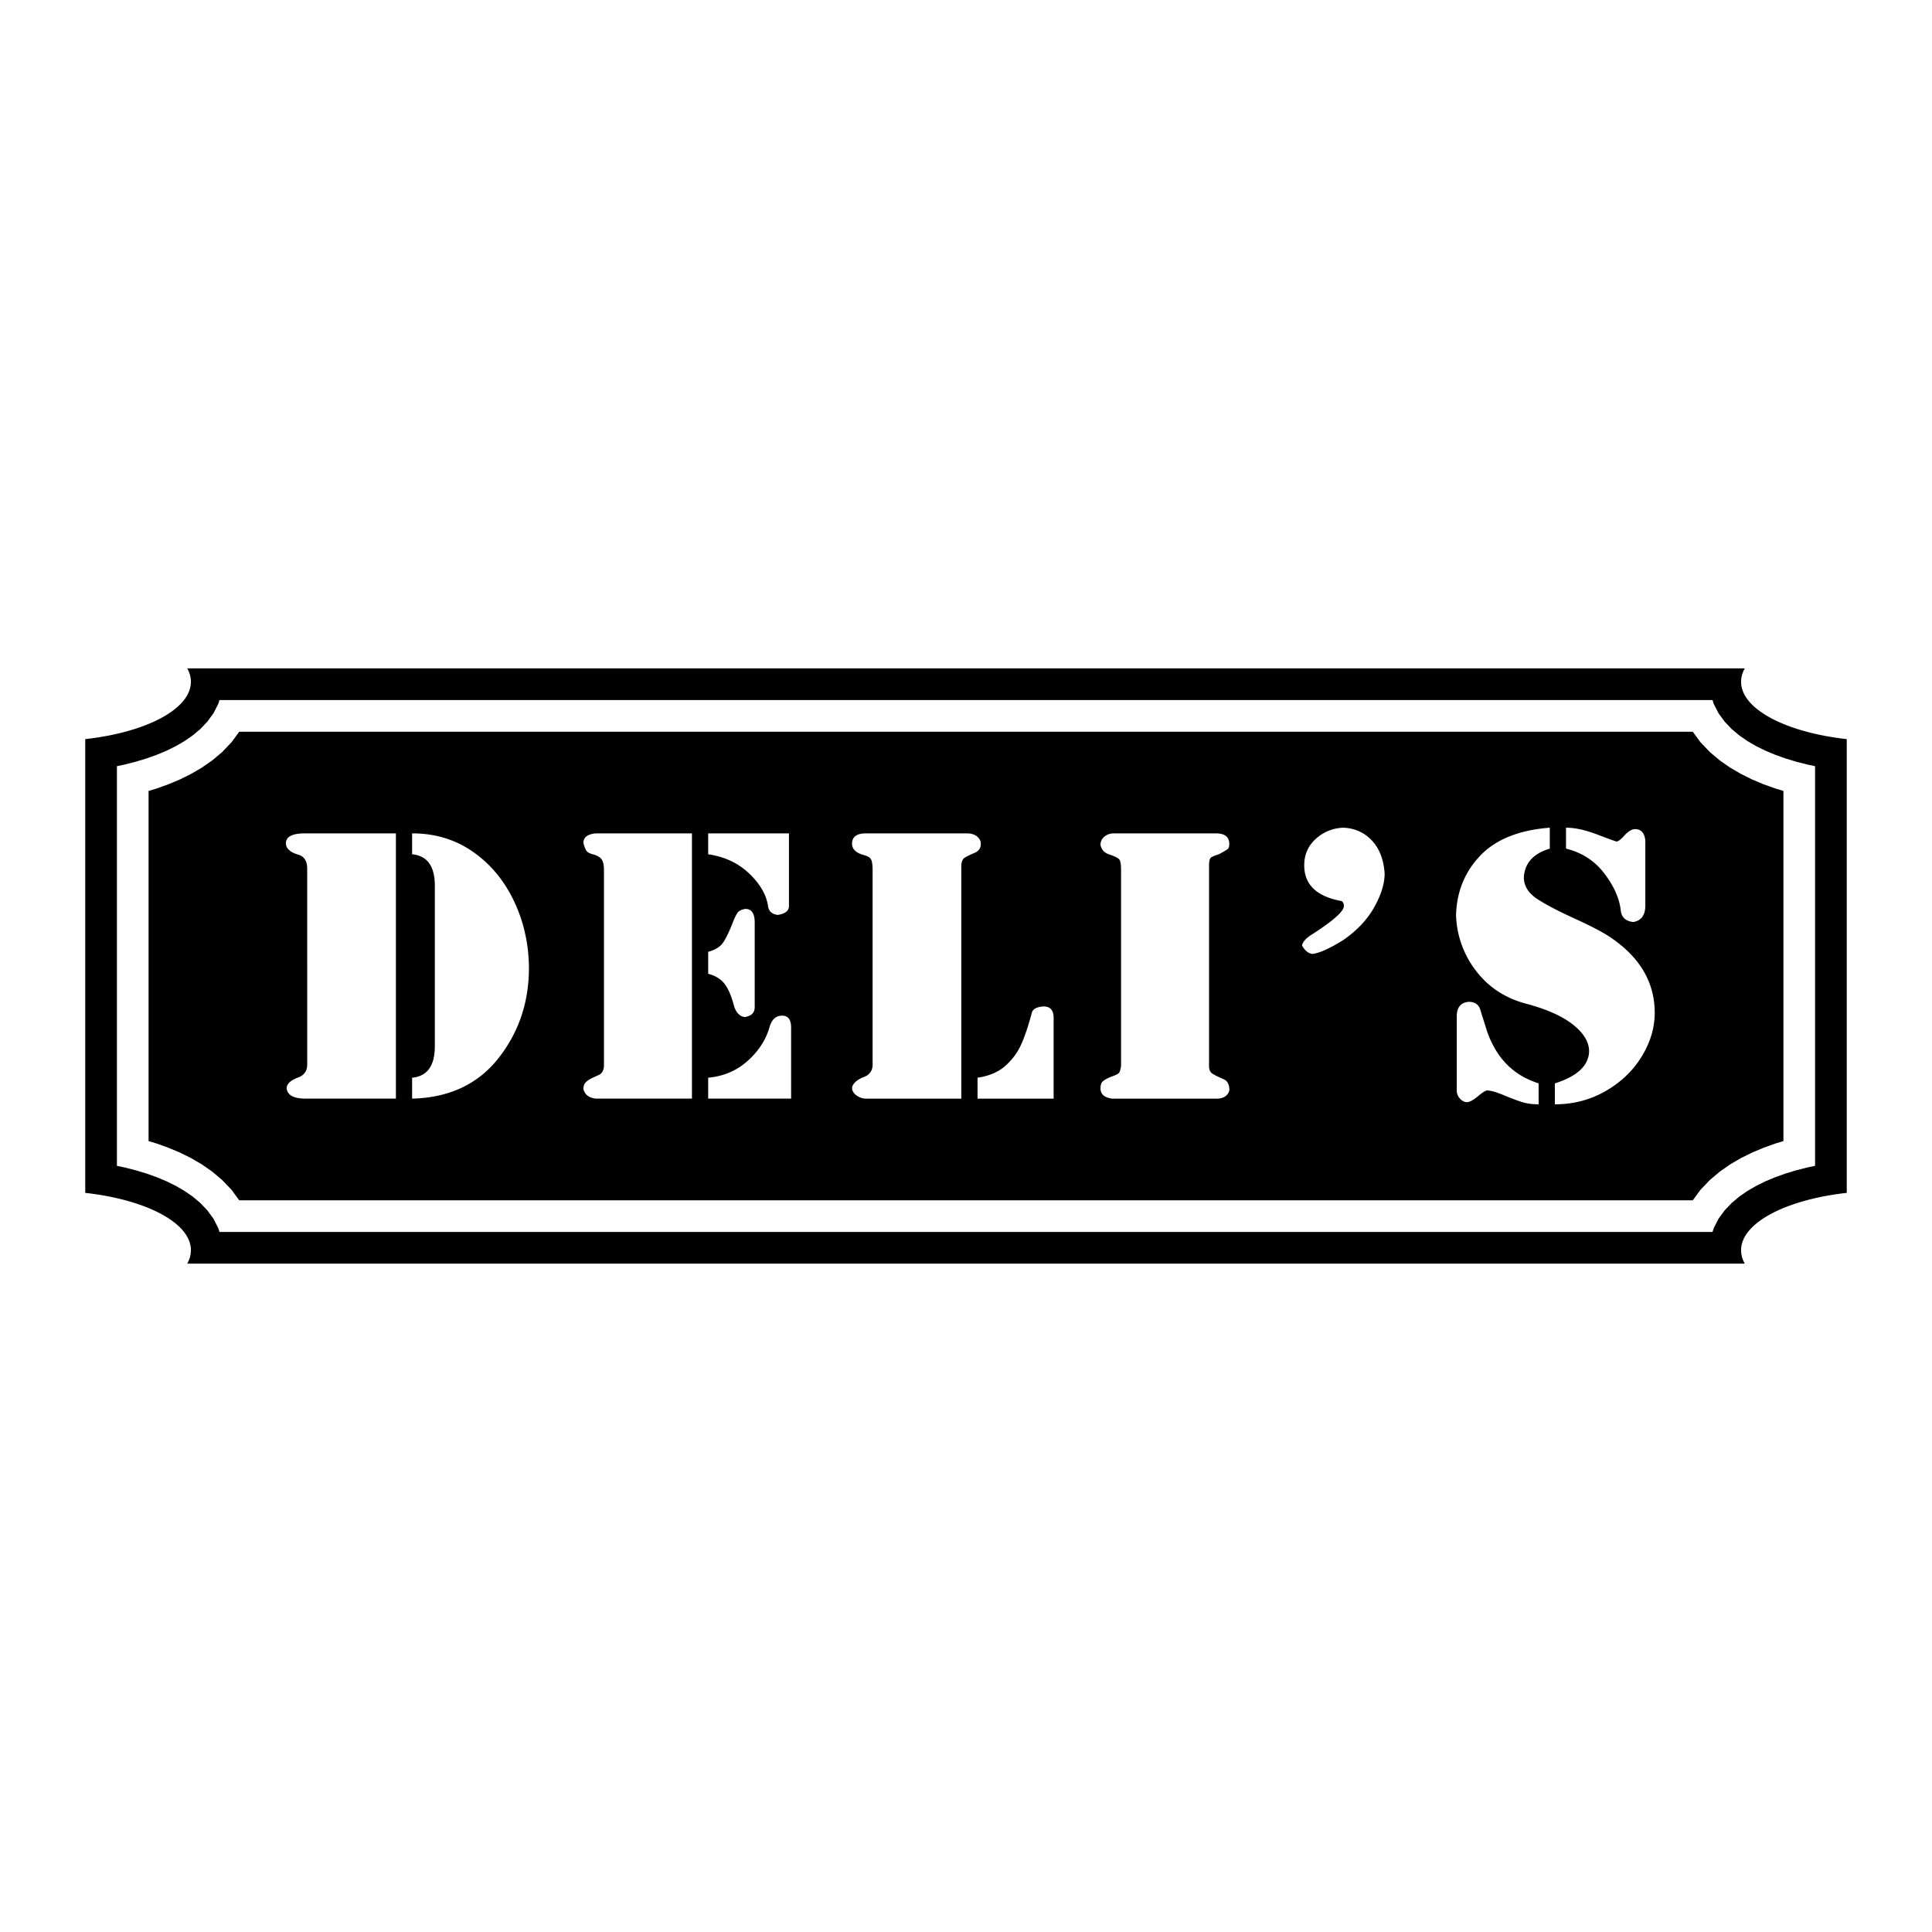
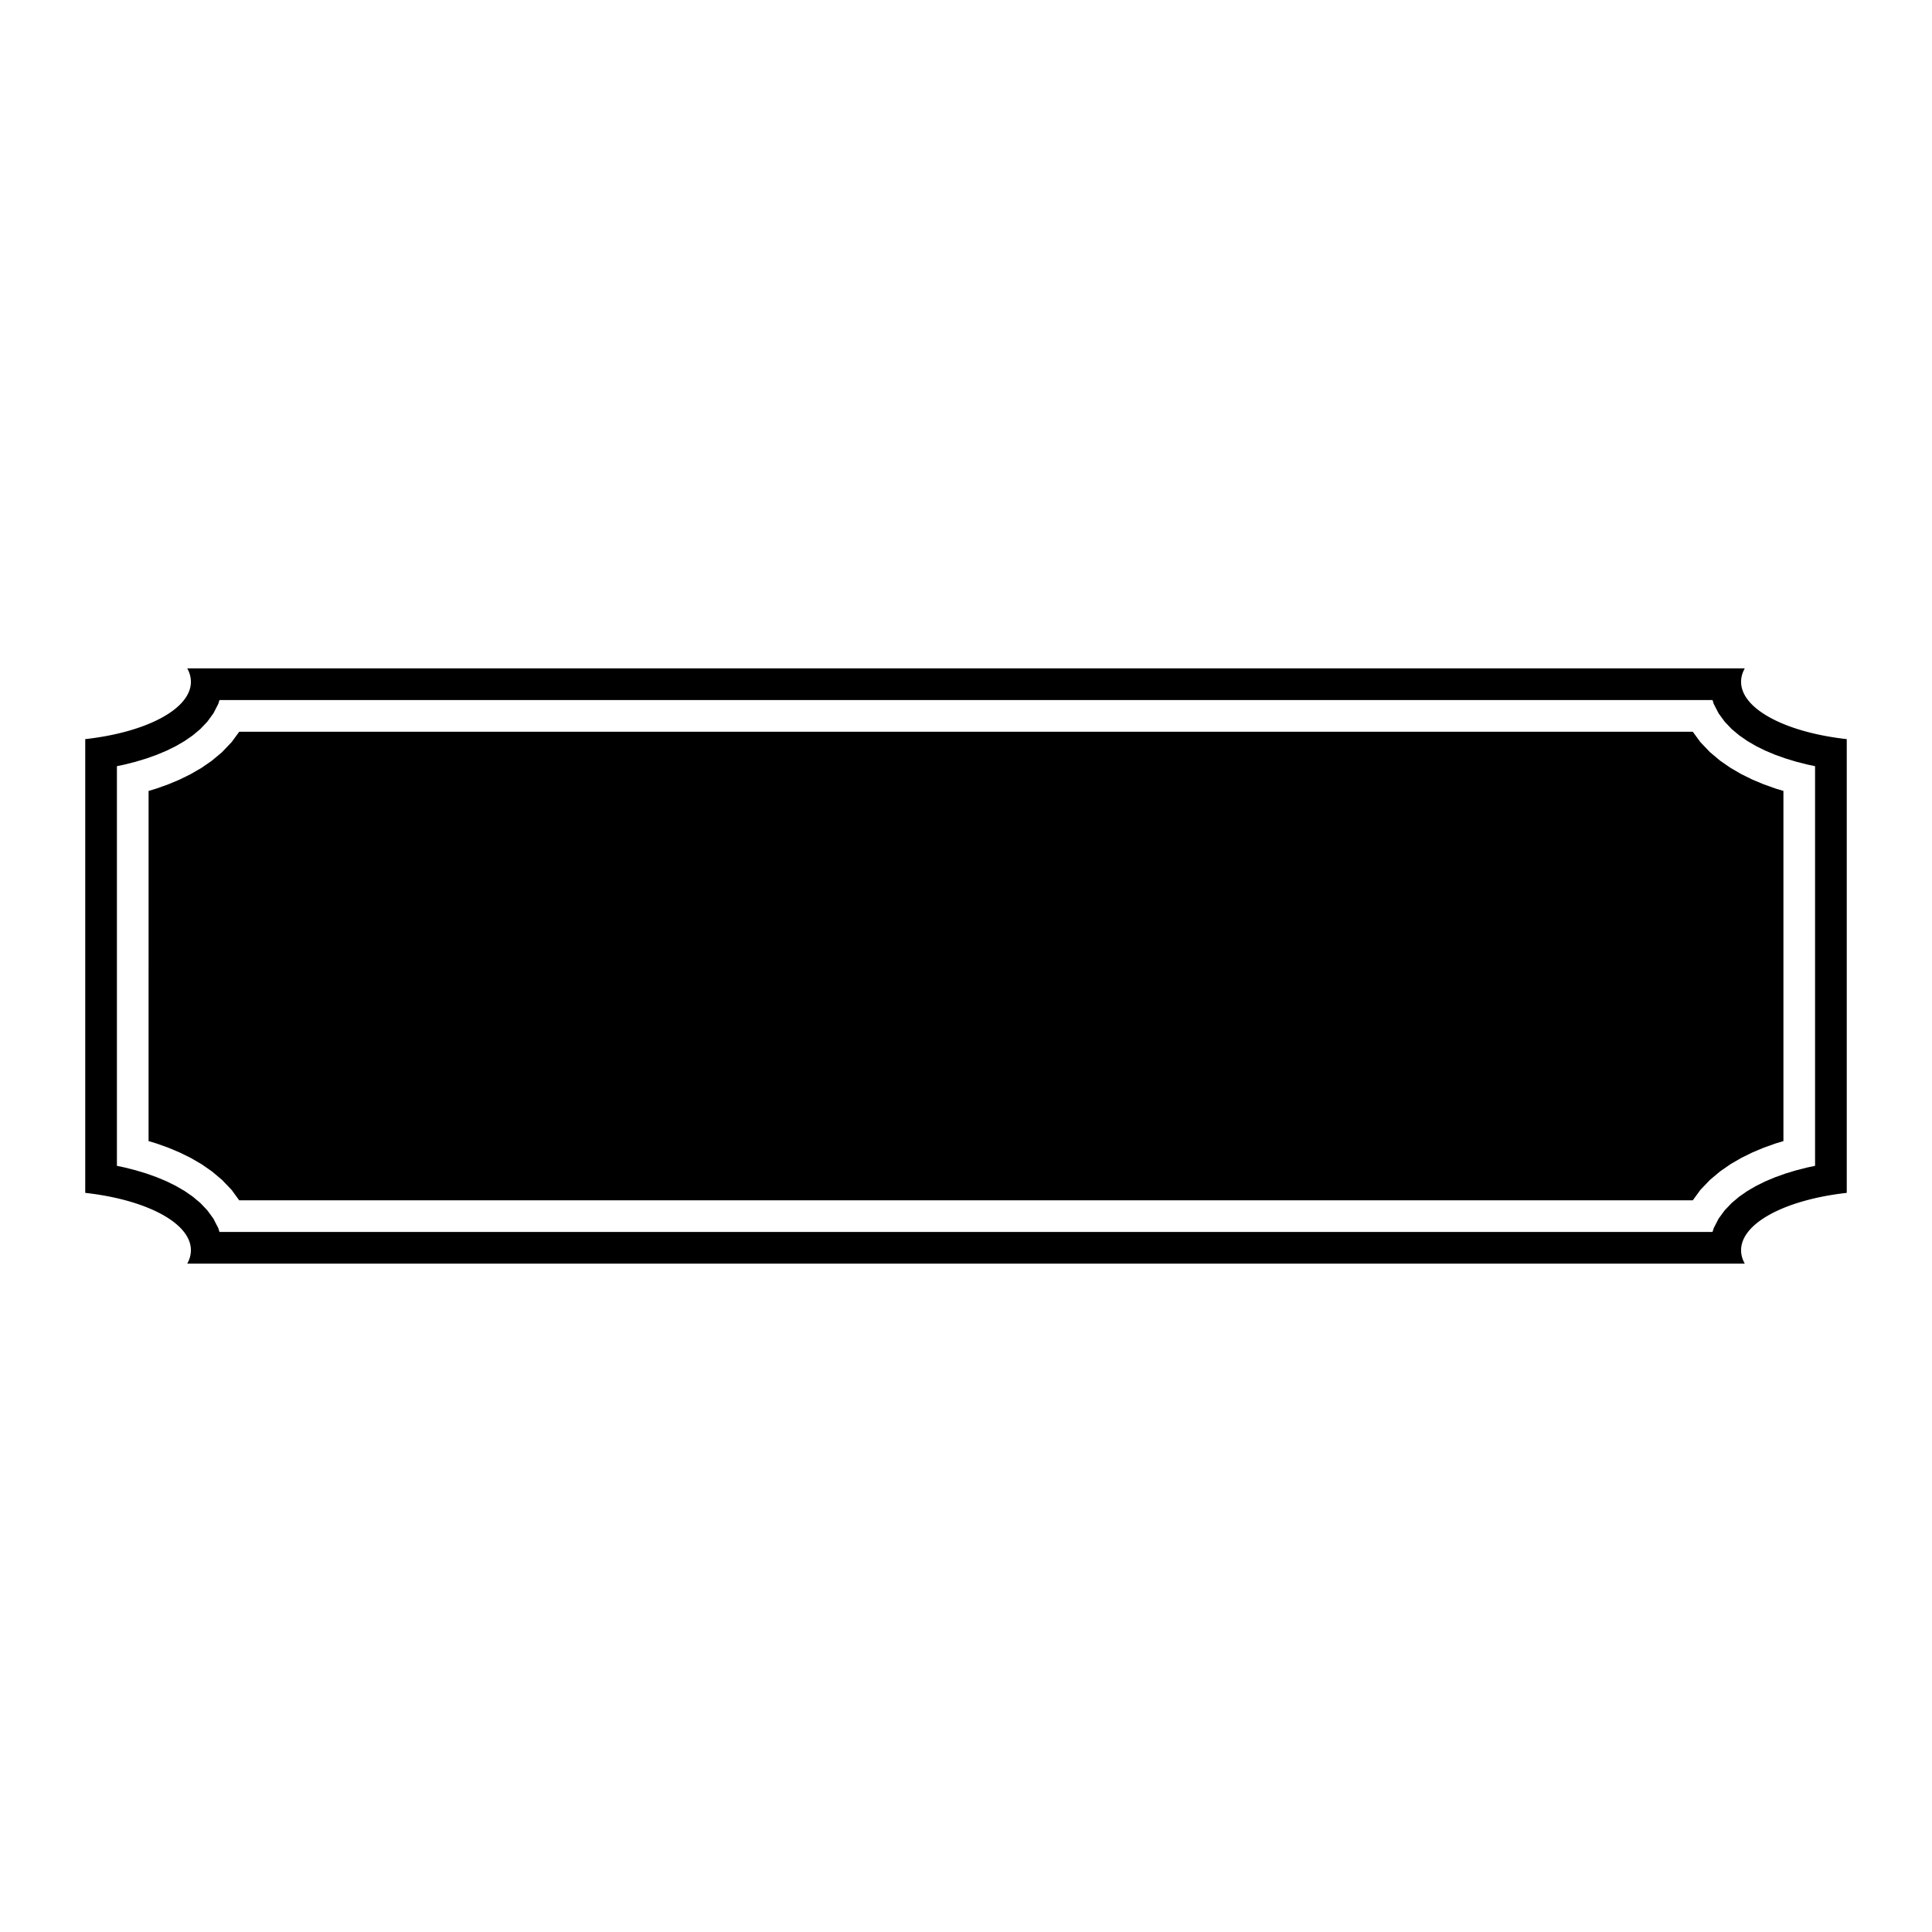
<svg xmlns="http://www.w3.org/2000/svg" width="2500" height="2500" viewBox="0 0 192.756 192.756">
  <g fill-rule="evenodd" clip-rule="evenodd">
    <path fill="#fff" d="M0 0h192.756v192.756H0V0z" />
    <path d="M18.68 66.684h155.396c-.238.43-.367.877-.367 1.336 0 2.737 4.484 5.048 10.543 5.722v45.271c-6.059.676-10.543 2.986-10.543 5.723 0 .459.129.906.367 1.336H18.68a2.73 2.73 0 0 0 .367-1.336c0-2.736-4.484-5.047-10.543-5.723V73.742c6.059-.674 10.543-2.985 10.543-5.722a2.73 2.73 0 0 0-.367-1.336z" />
-     <path d="M41.118 83.145c2.279 0 4.293.606 6.044 1.822 1.751 1.215 3.118 2.848 4.101 4.9.983 2.053 1.487 4.282 1.51 6.688 0 3.445-1.019 6.457-3.058 9.041-2.039 2.582-4.904 3.92-8.598 4.016v-2.088c1.511-.141 2.267-1.191 2.267-3.148V88.381c0-1.958-.755-3.007-2.267-3.149v-2.087h.001zm-1.618 0v26.466h-8.994c-1.199 0-1.834-.342-1.906-1.027 0-.424.359-.777 1.079-1.061.647-.213.971-.648.971-1.311V86.684c0-.779-.3-1.251-.899-1.416-.792-.236-1.2-.602-1.224-1.098-.024-.683.611-1.025 1.907-1.025H39.5zm31.155 11.817c.695-.188 1.187-.489 1.475-.901.288-.413.612-1.08.972-2 .239-.613.438-.985.594-1.114.156-.13.378-.218.666-.266.648 0 .959.484.935 1.451v8.35c0 .566-.336.896-1.007.99-.479-.07-.828-.424-1.043-1.061-.263-1.014-.582-1.764-.953-2.248-.372-.482-.917-.818-1.637-1.008v-2.193h-.002zm0-11.817h8.059v7.254c0 .471-.372.766-1.115.884-.576-.07-.899-.365-.972-.884-.167-1.133-.798-2.218-1.889-3.256-1.092-1.038-2.452-1.675-4.083-1.911v-2.087zm0 24.378c1.535-.141 2.848-.701 3.939-1.68 1.091-.98 1.817-2.094 2.177-3.346.215-.777.635-1.166 1.258-1.166.576 0 .875.365.9 1.096v7.184h-8.274v-2.088zm-1.619-24.378v26.466h-9.57c-.695-.07-1.115-.391-1.259-.955 0-.283.072-.502.216-.654.144-.154.348-.295.611-.426.265-.129.48-.23.647-.301.36-.141.552-.447.576-.92V86.79c0-.472-.072-.813-.216-1.026-.145-.212-.396-.377-.755-.495-.312-.071-.54-.165-.684-.283-.143-.118-.276-.413-.396-.885 0-.566.419-.884 1.259-.955h9.571v-.001zm18.024 23.068V86.86c0-.566-.054-.944-.163-1.132-.107-.188-.353-.33-.737-.424-.767-.213-1.151-.59-1.151-1.134 0-.683.468-1.025 1.403-1.025h10.037c.457 0 .811.112 1.063.336.25.225.365.478.34.761 0 .354-.18.625-.539.814-.503.212-.857.383-1.061.513-.205.13-.318.383-.342.761v23.282h-9.498c-.336 0-.654-.107-.953-.318-.3-.213-.45-.473-.45-.779.072-.4.432-.742 1.079-1.025.648-.215.972-.638.972-1.277zm10.469 1.31c1.127-.166 2.031-.543 2.715-1.133s1.213-1.279 1.584-2.068c.371-.791.738-1.859 1.098-3.203.072-.424.467-.66 1.188-.707.646 0 .982.354 1.006 1.061v8.139h-7.59v-2.089h-.001zm14.319-1.168V86.79c0-.542-.061-.89-.18-1.044-.119-.153-.469-.324-1.043-.513-.457-.165-.732-.472-.828-.919 0-.354.133-.637.396-.849s.574-.319.934-.319h10.182c.912 0 1.355.365 1.332 1.097 0 .212-.043.36-.127.442-.084.083-.389.266-.916.548-.385.118-.643.225-.773.318-.133.095-.199.377-.199.849v19.956c0 .33.09.566.27.709.18.141.57.342 1.17.6.336.143.527.426.576.85.049.283-.043.537-.27.762-.229.223-.559.336-.99.336h-10.396c-.791-.096-1.188-.436-1.188-1.027 0-.33.078-.564.234-.707.156-.141.438-.295.844-.459.072-.023.211-.078.414-.16.205-.082.336-.178.396-.283.058-.108.113-.315.162-.622zm22.017-16.452c-2.494-.448-3.742-1.639-3.742-3.573 0-1.062.385-1.94 1.152-2.636.768-.696 1.678-1.067 2.734-1.115 1.15.047 2.104.472 2.859 1.273.756.802 1.182 1.9 1.277 3.291 0 1.014-.348 2.141-1.043 3.379-.697 1.239-1.727 2.33-3.094 3.273-1.367.849-2.398 1.309-3.096 1.38-.406-.071-.742-.354-1.008-.849.074-.377.422-.754 1.045-1.132 2.086-1.344 3.129-2.276 3.129-2.795.002-.236-.068-.401-.213-.496zm22.377-7.324c.887 0 1.92.224 3.094.672 1.176.448 1.822.684 1.943.707.168 0 .432-.2.791-.602.361-.401.707-.613 1.043-.637.623 0 .973.39 1.043 1.167v6.44c0 .967-.395 1.522-1.188 1.663-.742-.071-1.162-.437-1.258-1.097-.121-1.203-.66-2.442-1.619-3.715s-2.242-2.111-3.85-2.512v-2.086h.001zm-2.734 25.511v2.088c-.646 0-1.223-.082-1.727-.248s-1.109-.396-1.816-.689c-.707-.295-1.242-.443-1.602-.443-.143 0-.443.189-.898.566s-.816.578-1.08.602c-.264 0-.504-.117-.719-.354a1.167 1.167 0 0 1-.324-.814v-7.395c0-.896.395-1.381 1.188-1.451.646 0 1.043.295 1.188.885.191.613.395 1.262.611 1.947a9.5 9.5 0 0 0 .971 2.086 7.34 7.34 0 0 0 1.674 1.893c.682.553 1.526.997 2.534 1.327zm1.115-25.511v2.087c-1.654.496-2.518 1.462-2.59 2.901.023.826.443 1.516 1.26 2.07.814.555 2.104 1.232 3.867 2.035 1.762.802 3.016 1.475 3.76 2.017 2.781 1.958 4.172 4.411 4.172 7.36 0 1.486-.432 2.936-1.295 4.352s-2.062 2.566-3.598 3.451c-1.535.883-3.225 1.326-5.072 1.326v-2.088c2.23-.707 3.369-1.77 3.418-3.186 0-.941-.539-1.838-1.619-2.688s-2.65-1.545-4.713-2.088c-2.086-.566-3.746-1.67-4.982-3.309a9.544 9.544 0 0 1-1.961-5.538c.072-2.334.881-4.311 2.428-5.926s3.855-2.54 6.925-2.776z" fill="#fff" />
    <path d="M177.107 117.453l-.973.408-.92.455-.873.506-.816.566-.758.637-.693.727-.609.832-.488.951-.117.377H21.897l-.116-.377-.49-.951-.609-.832-.692-.727-.759-.637-.816-.566-.873-.506-.921-.455-.973-.408-1.022-.365-1.069-.324-1.113-.283-.779-.164V76.441l.779-.164 1.114-.284 1.068-.324 1.021-.365.975-.408.921-.455.87-.505.817-.566.76-.638.692-.727.609-.831.49-.953.117-.377H170.86l.115.377.49.953.609.831.691.727.762.638.816.566.869.505.922.455.975.408 1.021.365 1.068.324 1.113.284.779.164v39.875l-.779.164-1.113.283-1.068.324-1.023.366zM21.149 75.886l1.008-.846.954-1.002.757-1.032h145.021l.756 1.032.955 1.002 1.008.846 1.041.721 1.07.621 1.104.546 1.145.479 1.174.419.791.24v34.934l-.791.24-1.178.42-1.139.479-1.102.543-1.076.625-1.041.723-1.004.844-.957 1-.754 1.033H23.865l-.754-1.033-.956-1-1.004-.844-1.04-.723-1.076-.625-1.104-.543-1.139-.479-1.176-.42-.792-.24V78.912l.792-.24 1.173-.419 1.144-.479 1.103-.546 1.071-.621 1.042-.721z" fill="#fff" />
  </g>
</svg>